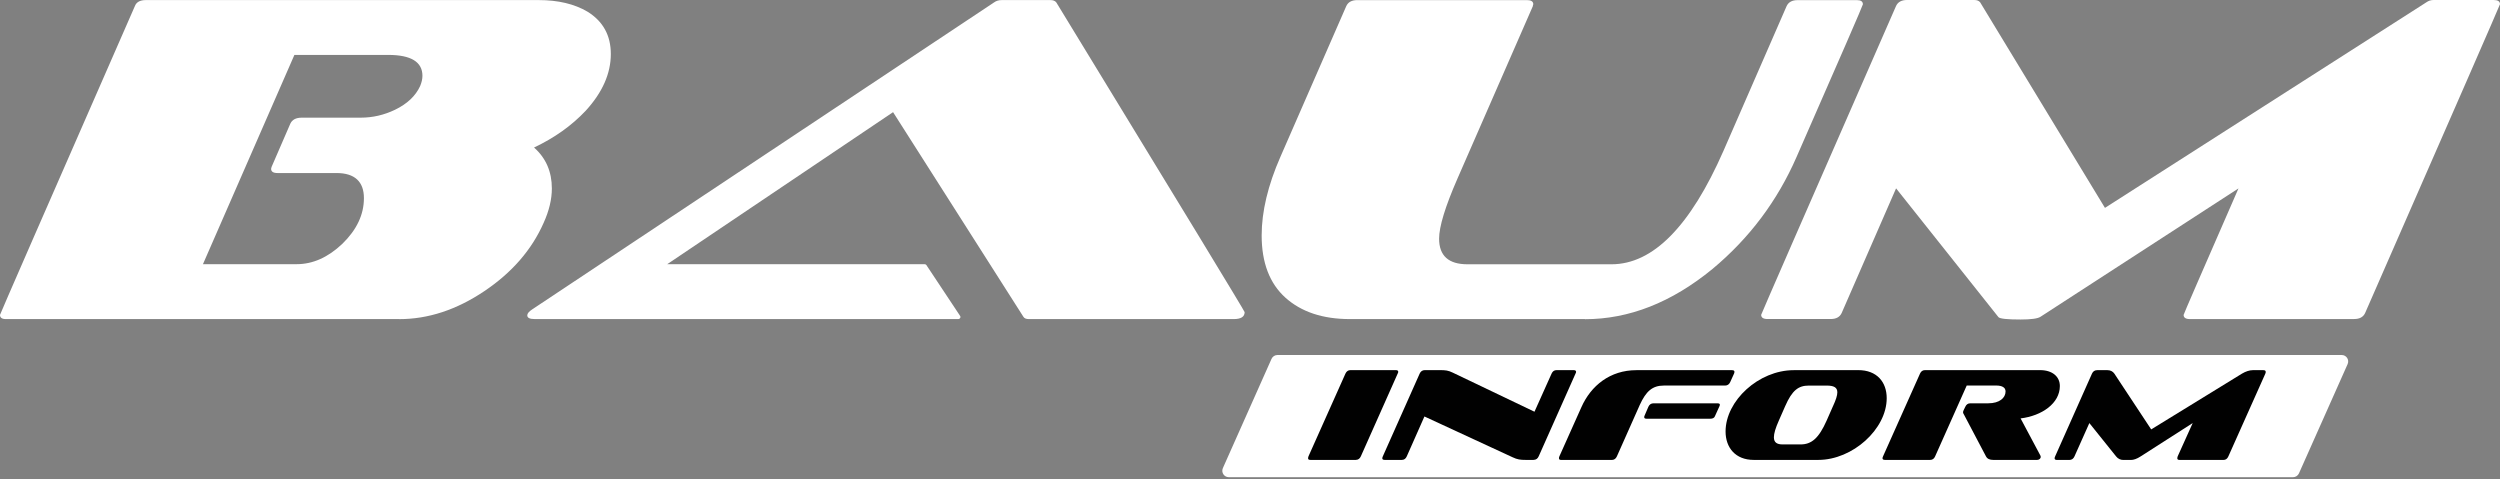
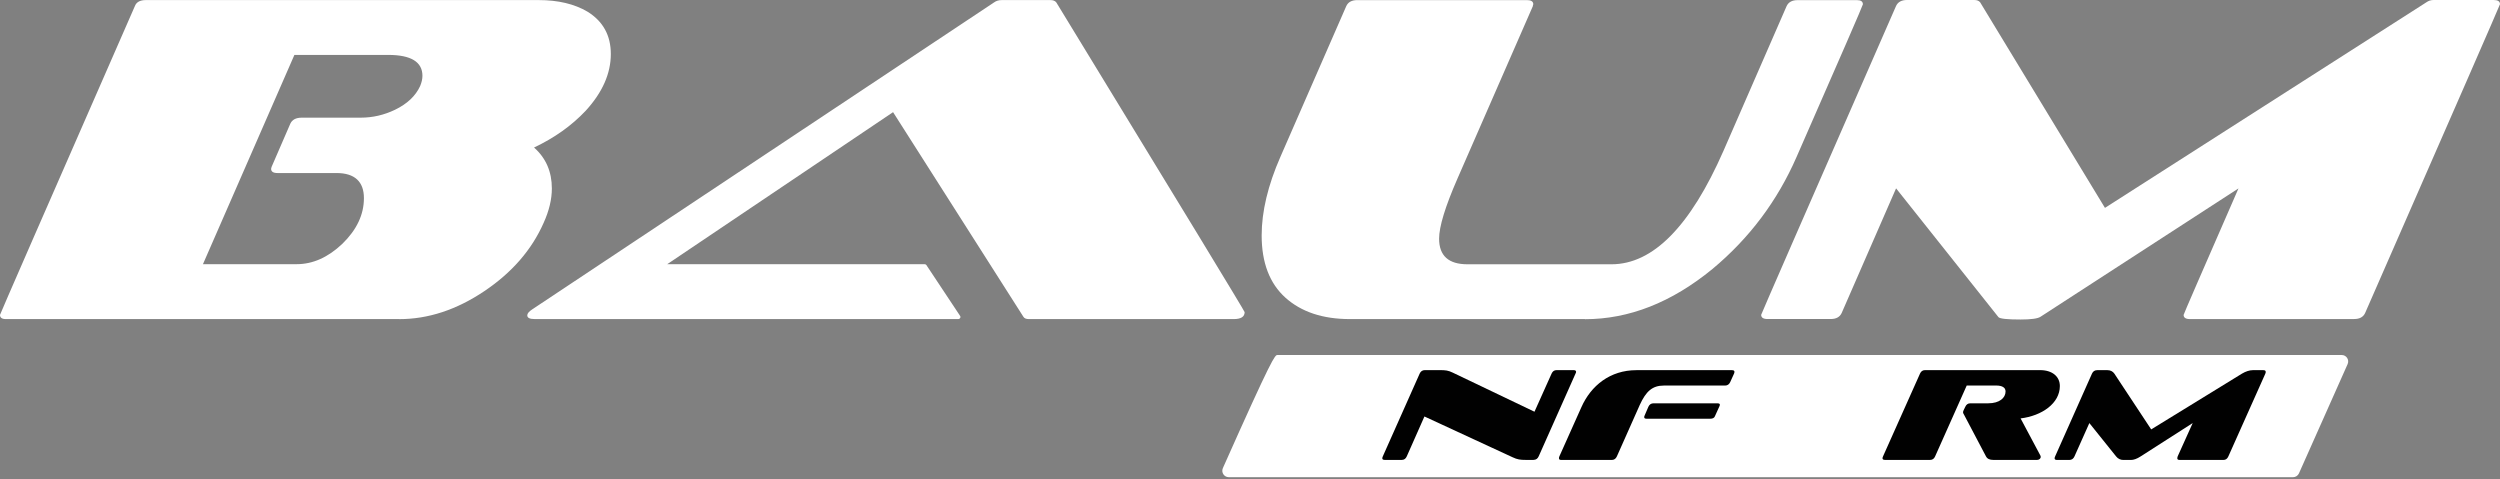
<svg xmlns="http://www.w3.org/2000/svg" width="167" height="32" viewBox="0 0 167 32" fill="none">
  <rect x="0" y="0" width="167" height="32" fill="#808080" stroke="none" />
-   <path d="M153.177 31.876H82.082C81.769 31.876 81.561 31.554 81.688 31.269L84.939 23.969C85.009 23.814 85.164 23.715 85.333 23.715H156.428C156.741 23.715 156.949 24.036 156.822 24.321L153.57 31.621C153.501 31.776 153.346 31.876 153.177 31.876Z" fill="white" />
+   <path d="M153.177 31.876H82.082C81.769 31.876 81.561 31.554 81.688 31.269C85.009 23.814 85.164 23.715 85.333 23.715H156.428C156.741 23.715 156.949 24.036 156.822 24.321L153.57 31.621C153.501 31.776 153.346 31.876 153.177 31.876Z" fill="white" />
  <path d="M26.663 21.315H0.396C0.132 21.315 0 21.223 0 21.035C0 20.993 3.004 14.118 9.009 0.408C9.111 0.139 9.354 0.005 9.743 0.005H35.977C37.281 0.005 38.369 0.264 39.245 0.78C40.282 1.422 40.803 2.365 40.803 3.608C40.803 4.912 40.243 6.176 39.124 7.399C38.186 8.393 37.038 9.21 35.674 9.854C36.468 10.558 36.864 11.47 36.864 12.587C36.864 13.312 36.681 14.078 36.315 14.886C35.521 16.688 34.199 18.21 32.346 19.453C30.493 20.697 28.599 21.318 26.665 21.318L26.663 21.315ZM28.219 5.067C28.219 4.136 27.455 3.668 25.928 3.668H19.666L13.557 17.647H19.819C20.898 17.647 21.917 17.191 22.874 16.281C23.83 15.35 24.31 14.333 24.31 13.235C24.31 12.137 23.698 11.559 22.478 11.559H18.539C18.254 11.559 18.11 11.466 18.11 11.278C18.131 11.216 18.14 11.174 18.14 11.153L19.393 8.263C19.516 7.994 19.771 7.86 20.157 7.86H24.097C24.891 7.86 25.655 7.684 26.387 7.332C27.202 6.938 27.76 6.41 28.066 5.748C28.168 5.5 28.219 5.271 28.219 5.065V5.067Z" fill="white" />
  <path d="M70.56 0.16C70.479 0.056 70.347 0.005 70.162 0.005H66.924C66.72 0.005 66.547 0.056 66.405 0.16L35.558 20.662C35.333 20.808 35.222 20.942 35.222 21.065C35.222 21.232 35.384 21.313 35.711 21.313H64.02C64.133 21.313 64.198 21.183 64.129 21.093L61.88 17.703C61.855 17.668 61.813 17.649 61.771 17.649H44.569L59.657 7.492L68.362 21.16C68.422 21.264 68.545 21.315 68.728 21.315H82.41C82.899 21.315 83.142 21.16 83.142 20.85C83.142 20.787 78.948 13.891 70.56 0.16Z" fill="white" />
  <path d="M105.875 21.315H90.175C88.365 21.315 86.929 20.838 85.868 19.886C84.81 18.935 84.279 17.545 84.279 15.725C84.279 14.129 84.696 12.381 85.532 10.475L89.93 0.41C90.053 0.141 90.296 0.007 90.664 0.007H101.996C102.281 0.007 102.424 0.1 102.424 0.287C102.403 0.329 102.394 0.371 102.394 0.412L97.355 11.938C96.54 13.803 96.132 15.139 96.132 15.945C96.132 17.084 96.764 17.654 98.026 17.654H107.646C110.416 17.654 112.91 15.127 115.129 10.074L119.344 0.412C119.467 0.144 119.71 0.009 120.076 0.009H124.045C124.309 0.009 124.441 0.102 124.441 0.289C124.441 0.352 122.966 3.747 120.013 10.479C118.73 13.421 116.857 15.915 114.393 17.967C111.665 20.204 108.823 21.322 105.873 21.322L105.875 21.315Z" fill="white" />
  <path d="M157.257 21.315H146.294C146.009 21.315 145.865 21.223 145.865 21.035C145.865 20.993 147.088 18.177 149.531 12.585L136.308 21.158C136.125 21.283 135.676 21.343 134.965 21.343C134.089 21.343 133.601 21.292 133.499 21.188L126.658 12.582L123.024 20.908C122.901 21.176 122.658 21.311 122.29 21.311H118.075C117.79 21.311 117.646 21.218 117.646 21.03C117.646 20.989 120.65 14.113 126.655 0.403C126.778 0.134 127.021 0 127.387 0H131.878C132.06 0 132.192 0.051 132.274 0.155L140.611 13.886L162.081 0.155C162.225 0.051 162.387 0 162.57 0H166.572C166.856 0 167 0.093 167 0.28C167 0.322 163.996 7.198 157.991 20.908C157.869 21.176 157.625 21.311 157.257 21.311V21.315Z" fill="white" />
-   <path d="M124.133 24.727H119.823C117.484 24.727 115.268 26.767 115.268 28.823C115.268 29.905 115.928 30.722 117.151 30.722H121.461C123.756 30.722 126.032 28.666 126.032 26.598C126.032 25.516 125.372 24.724 124.133 24.724V24.727ZM122.445 27.128L122.023 28.087C121.495 29.282 121.004 29.687 120.282 29.687H119.078C118.7 29.687 118.496 29.555 118.496 29.212C118.496 28.958 118.603 28.596 118.83 28.087L119.251 27.128C119.717 26.065 120.138 25.757 120.826 25.757H122.021C122.487 25.757 122.734 25.871 122.734 26.206C122.734 26.417 122.637 26.716 122.445 27.131V27.128Z" fill="#010101" />
-   <path d="M90.572 30.722H87.538C87.431 30.722 87.38 30.688 87.38 30.616C87.38 30.572 87.39 30.537 87.406 30.484L89.877 24.954C89.946 24.803 90.062 24.724 90.21 24.724H93.235C93.348 24.724 93.402 24.759 93.402 24.838C93.402 24.872 93.392 24.907 93.367 24.951L90.905 30.482C90.836 30.639 90.72 30.72 90.572 30.72V30.722Z" fill="#010101" />
  <path d="M102.443 30.722H101.915C101.563 30.722 101.361 30.697 101.044 30.546L95.152 27.821L93.973 30.484C93.904 30.641 93.797 30.722 93.64 30.722H92.505C92.392 30.722 92.338 30.688 92.338 30.616C92.338 30.572 92.348 30.537 92.373 30.484L94.835 24.954C94.904 24.803 95.02 24.724 95.178 24.724H96.18C96.567 24.724 96.734 24.743 97.042 24.891L102.503 27.503L103.647 24.954C103.716 24.803 103.823 24.724 103.98 24.724H105.115C105.222 24.724 105.282 24.759 105.282 24.838C105.282 24.872 105.273 24.907 105.247 24.951L102.785 30.482C102.716 30.639 102.6 30.72 102.443 30.72V30.722Z" fill="#010101" />
  <path d="M114.876 27.1L114.552 27.814C114.508 27.92 114.402 27.971 114.244 27.971H109.99C109.883 27.971 109.833 27.936 109.833 27.865C109.833 27.83 109.842 27.786 109.867 27.742L110.113 27.17C110.182 27.019 110.298 26.941 110.455 26.941H114.71C114.823 26.941 114.886 26.966 114.886 27.029C114.886 27.047 114.876 27.073 114.876 27.098V27.1Z" fill="#010101" />
  <path d="M115.238 25.755H111.148C110.374 25.755 109.953 26.142 109.538 27.047L108.008 30.486C107.938 30.644 107.822 30.725 107.665 30.725H104.298C104.191 30.725 104.14 30.69 104.14 30.618C104.14 30.574 104.14 30.54 104.166 30.486L105.634 27.207C106.275 25.755 107.561 24.727 109.309 24.727H115.694C115.808 24.727 115.861 24.761 115.861 24.84C115.861 24.875 115.852 24.91 115.835 24.954L115.581 25.516C115.511 25.674 115.395 25.755 115.238 25.755Z" fill="#010101" />
  <path d="M136.303 30.442C136.312 30.461 136.322 30.495 136.322 30.521C136.322 30.618 136.224 30.722 136.083 30.722H133.147C132.917 30.722 132.751 30.653 132.663 30.484L131.194 27.696C131.16 27.642 131.132 27.598 131.132 27.529C131.132 27.494 131.15 27.441 131.185 27.371L131.282 27.17C131.352 27.019 131.458 26.941 131.616 26.941H132.811C133.575 26.941 133.971 26.572 133.971 26.149C133.971 25.903 133.77 25.753 133.339 25.753H131.377L129.267 30.484C129.198 30.641 129.091 30.722 128.934 30.722H125.919C125.812 30.722 125.752 30.688 125.752 30.616C125.752 30.572 125.761 30.537 125.787 30.484L128.258 24.954C128.327 24.803 128.434 24.724 128.591 24.724H136.278C137.095 24.724 137.598 25.155 137.598 25.787C137.598 26.938 136.41 27.774 134.976 27.95L136.303 30.44V30.442Z" fill="#010101" />
  <path d="M151.326 24.956L148.855 30.486C148.786 30.644 148.679 30.725 148.522 30.725H145.611C145.497 30.725 145.444 30.69 145.444 30.618C145.444 30.574 145.453 30.54 145.469 30.486L146.472 28.261L142.998 30.486C142.744 30.653 142.524 30.725 142.348 30.725H141.838C141.662 30.725 141.486 30.655 141.354 30.486L139.569 28.261L138.575 30.486C138.506 30.644 138.39 30.725 138.232 30.725H137.415C137.301 30.725 137.248 30.69 137.248 30.618C137.248 30.574 137.257 30.54 137.283 30.486L139.745 24.956C139.814 24.805 139.93 24.727 140.087 24.727H140.782C140.967 24.727 141.134 24.805 141.238 24.956L143.7 28.684L149.768 24.956C150.022 24.805 150.277 24.727 150.488 24.727H151.192C151.298 24.727 151.349 24.761 151.349 24.84C151.349 24.875 151.349 24.91 151.324 24.954L151.326 24.956Z" fill="#010101" />
</svg>